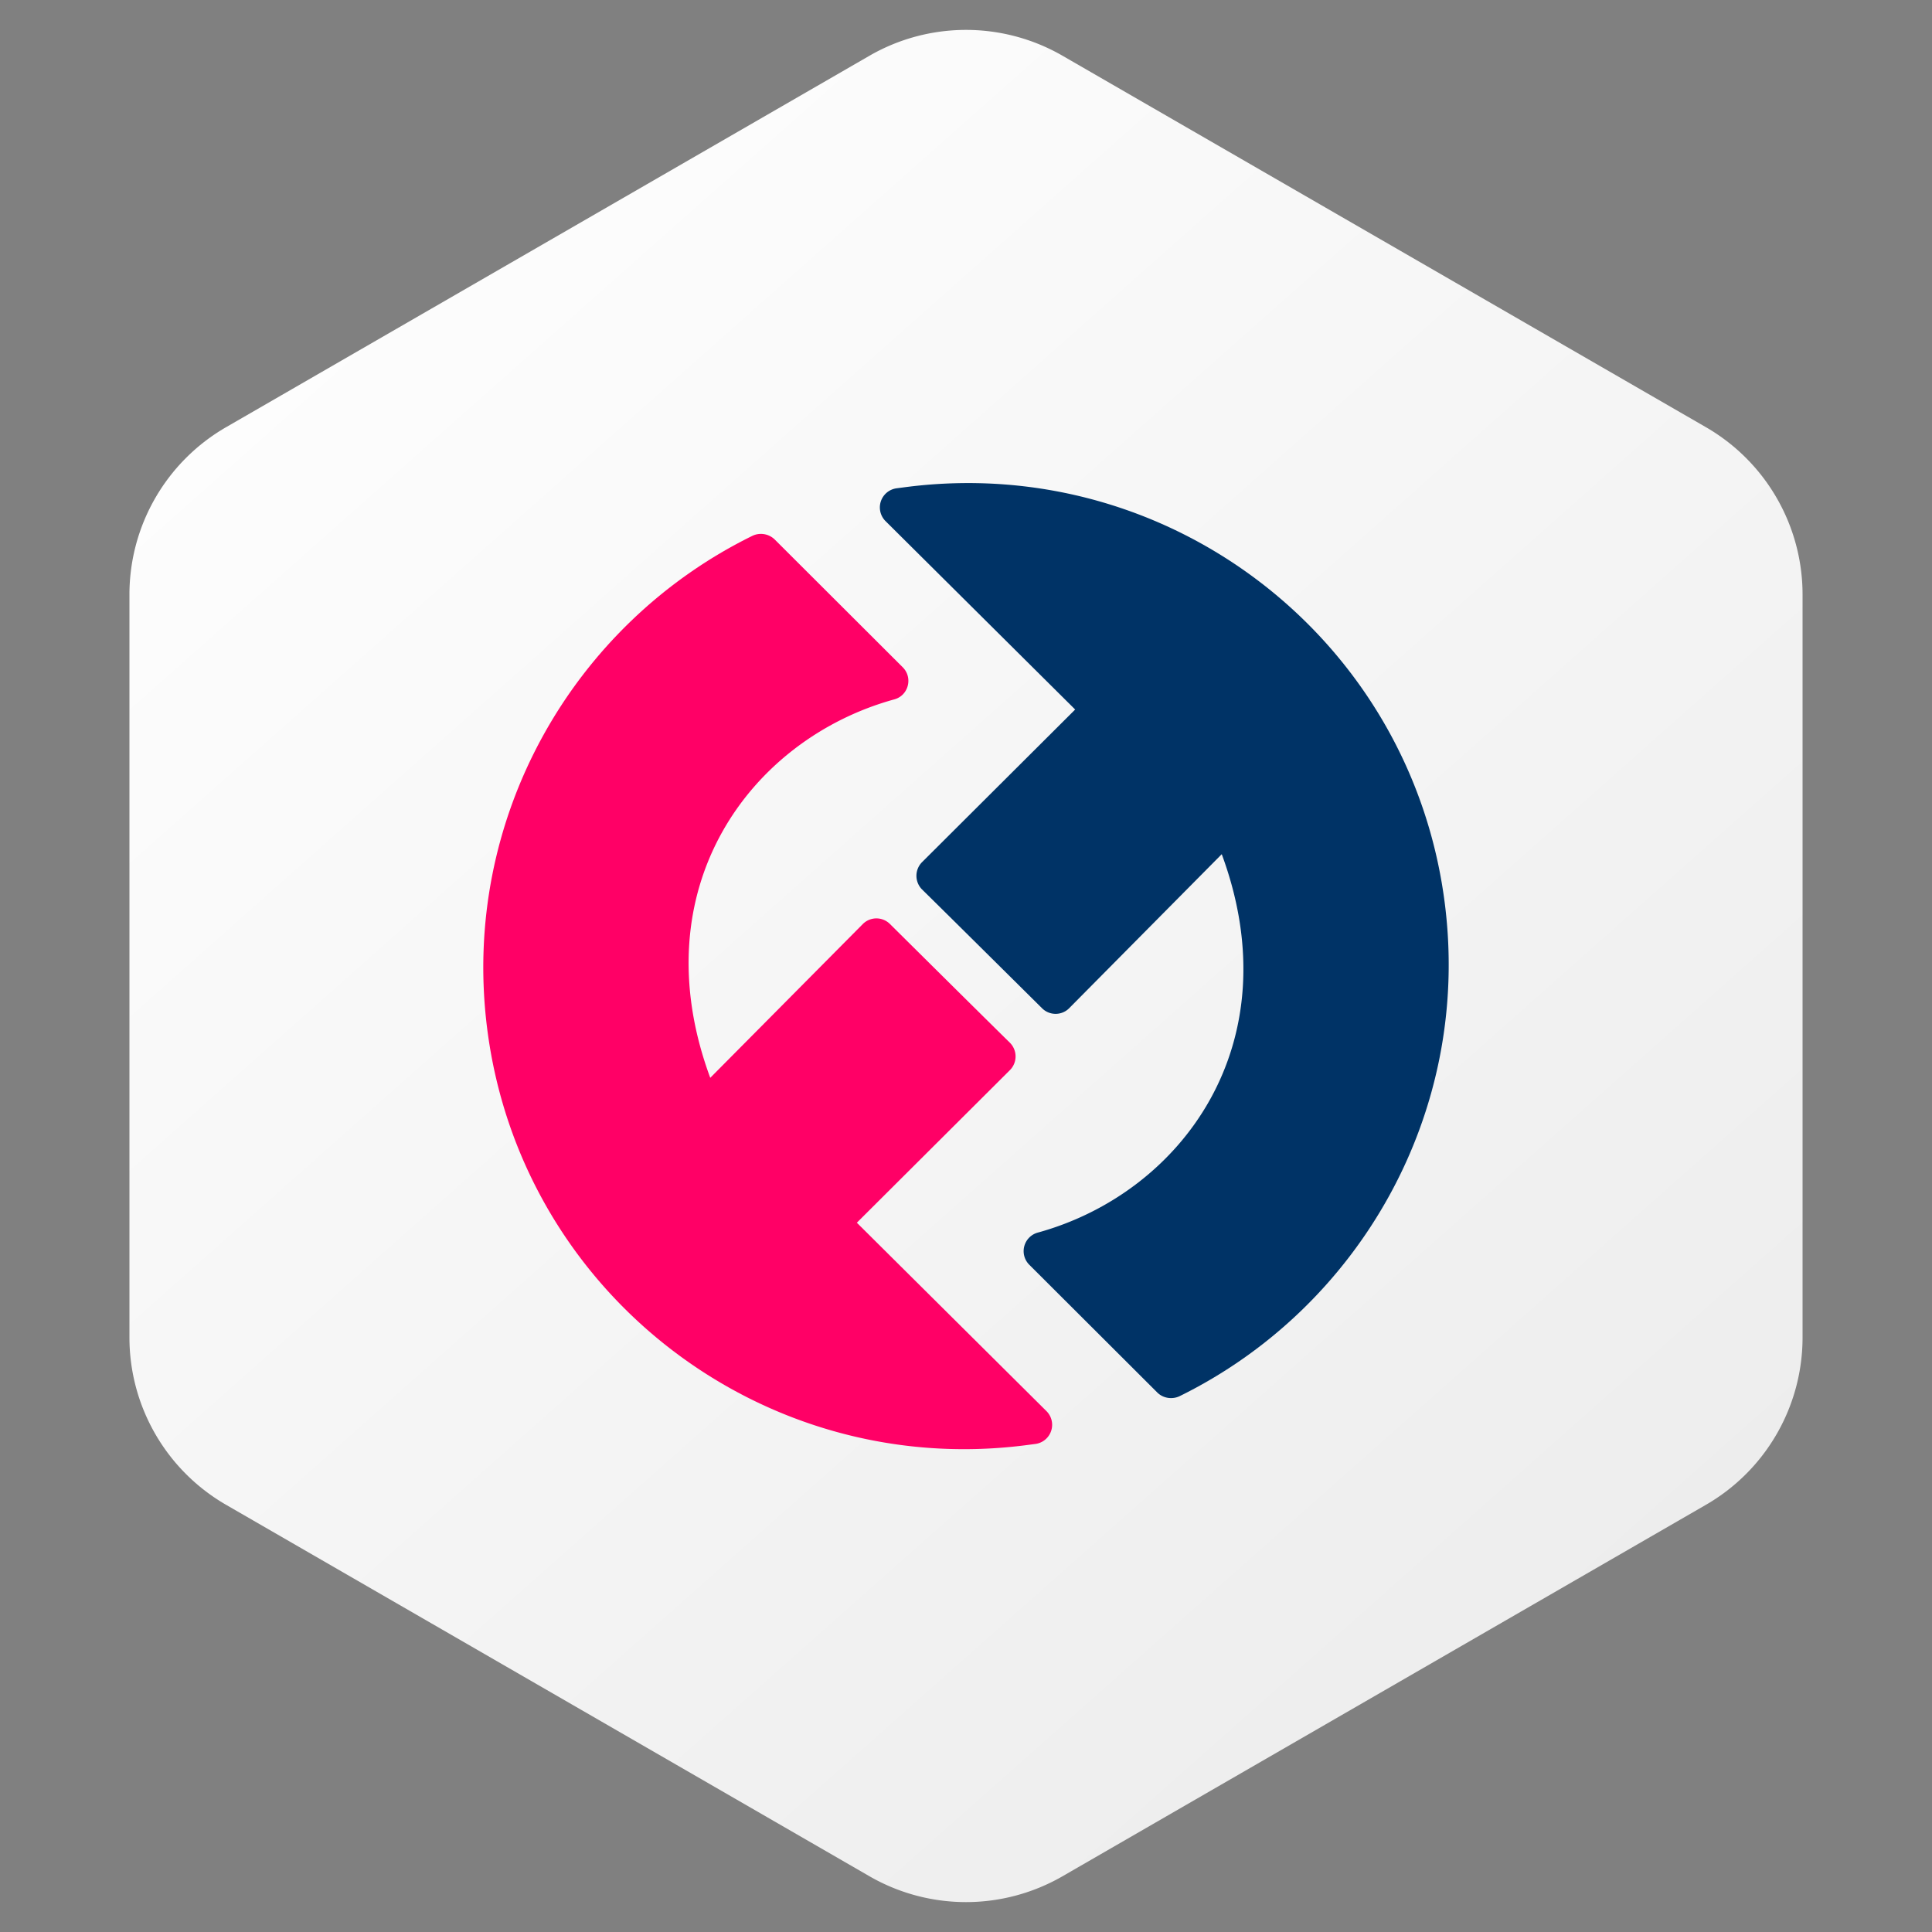
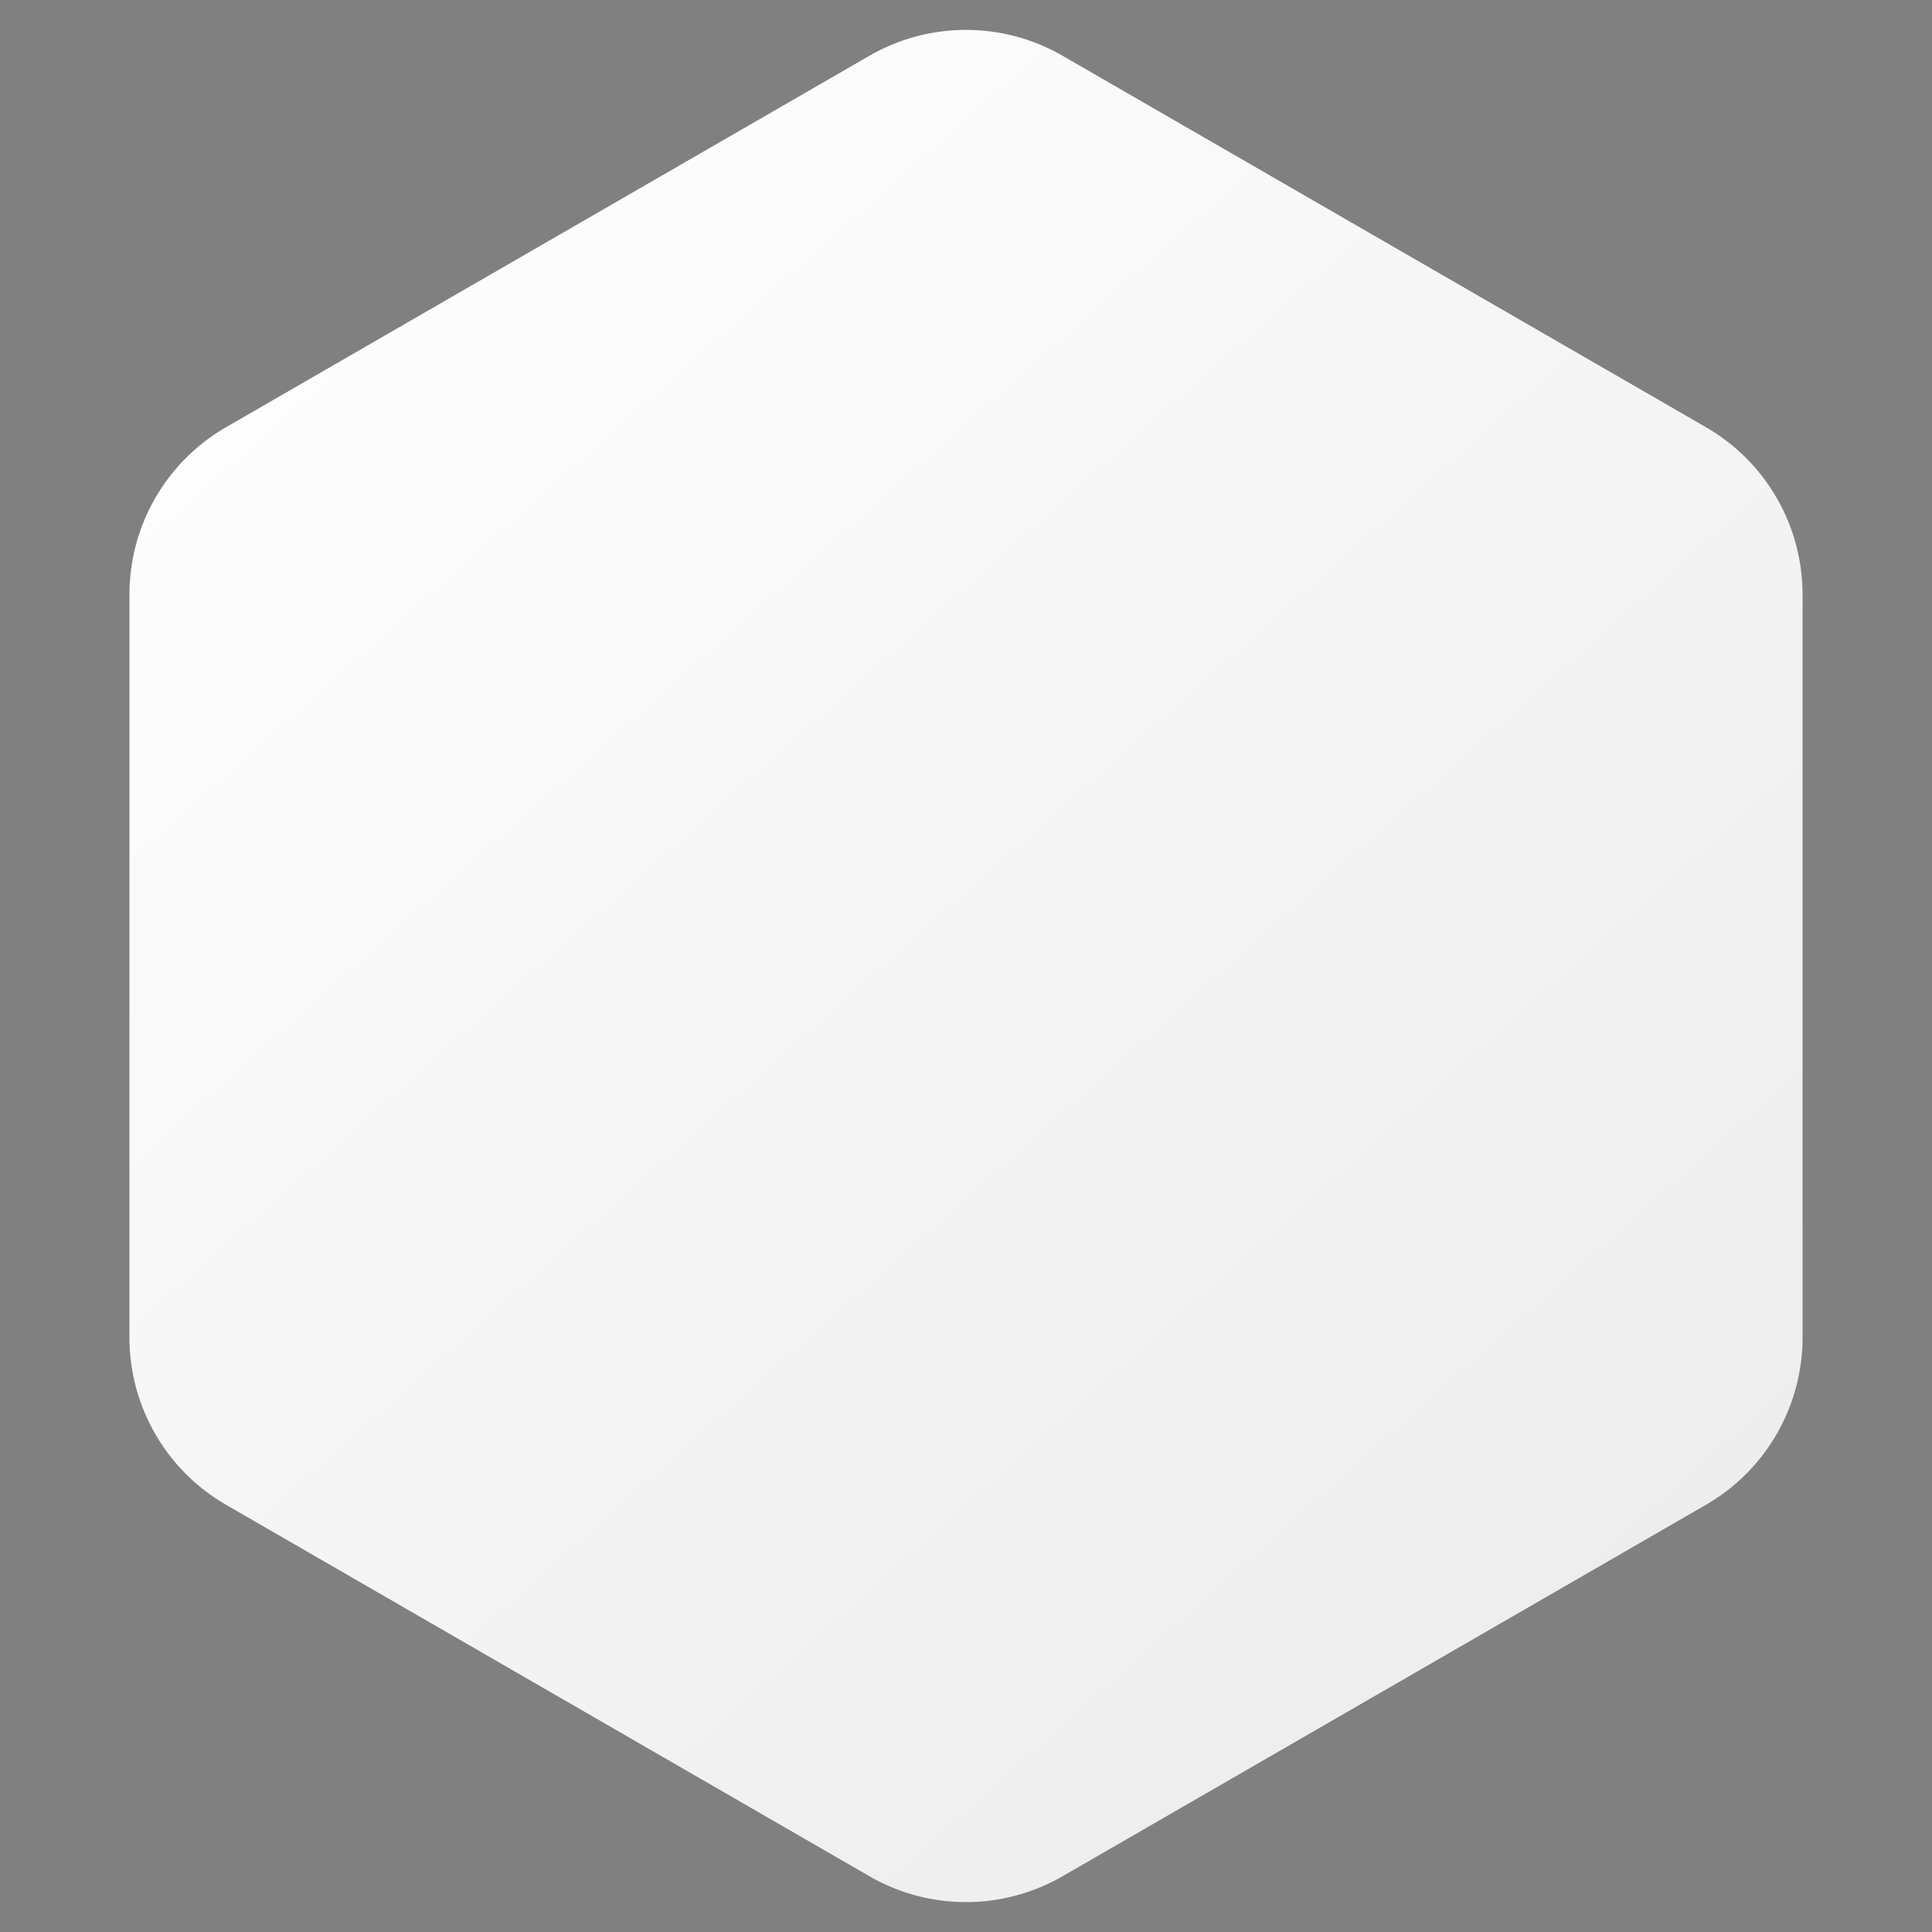
<svg xmlns="http://www.w3.org/2000/svg" width="40" height="40">
  <rect width="100%" height="100%" fill="#808080" stroke="none" />
  <defs>
    <linearGradient x1="10.068%" y1="0%" x2="89.932%" y2="100%" id="a">
      <stop stop-color="#FFF" offset="0%" />
      <stop stop-color="#EBEBEB" offset="100%" />
    </linearGradient>
  </defs>
  <g fill-rule="nonzero" fill="none">
    <path d="M22 1.155l13.32 7.69a4 4 0 012 3.464v15.382a4 4 0 01-2 3.464L22 38.845a4 4 0 01-4 0l-13.32-7.69a4 4 0 01-2-3.464V12.309a4 4 0 012-3.464L18 1.155a4 4 0 014 0z" fill="url(#a)" />
-     <path d="M14.705 22.315c-1.45-3.925.83-7.015 3.81-7.835.295-.08.39-.45.175-.665l-2.65-2.645a.41.41 0 00-.465-.075c-3.71 1.825-6.035 5.855-5.49 10.19.685 5.455 5.665 9.325 11.125 8.64l.23-.03a.4.4 0 00.225-.68l-3.925-3.9 3.17-3.16a.401.401 0 000-.565c-.61-.6-1.91-1.89-2.485-2.46a.397.397 0 00-.565.005l-3.155 3.18z" fill="#F06" />
-     <path d="M25.295 17.685c1.45 3.925-.83 7.015-3.81 7.835a.398.398 0 00-.175.665l2.65 2.645c.12.12.31.15.465.075 3.705-1.825 6.035-5.85 5.49-10.185-.685-5.46-5.66-9.325-11.125-8.64l-.23.03a.4.4 0 00-.225.68l3.925 3.9-3.17 3.16a.401.401 0 000 .565c.61.6 1.91 1.89 2.485 2.46.155.155.41.155.565-.005l3.155-3.185z" fill="#036" />
  </g>
</svg>